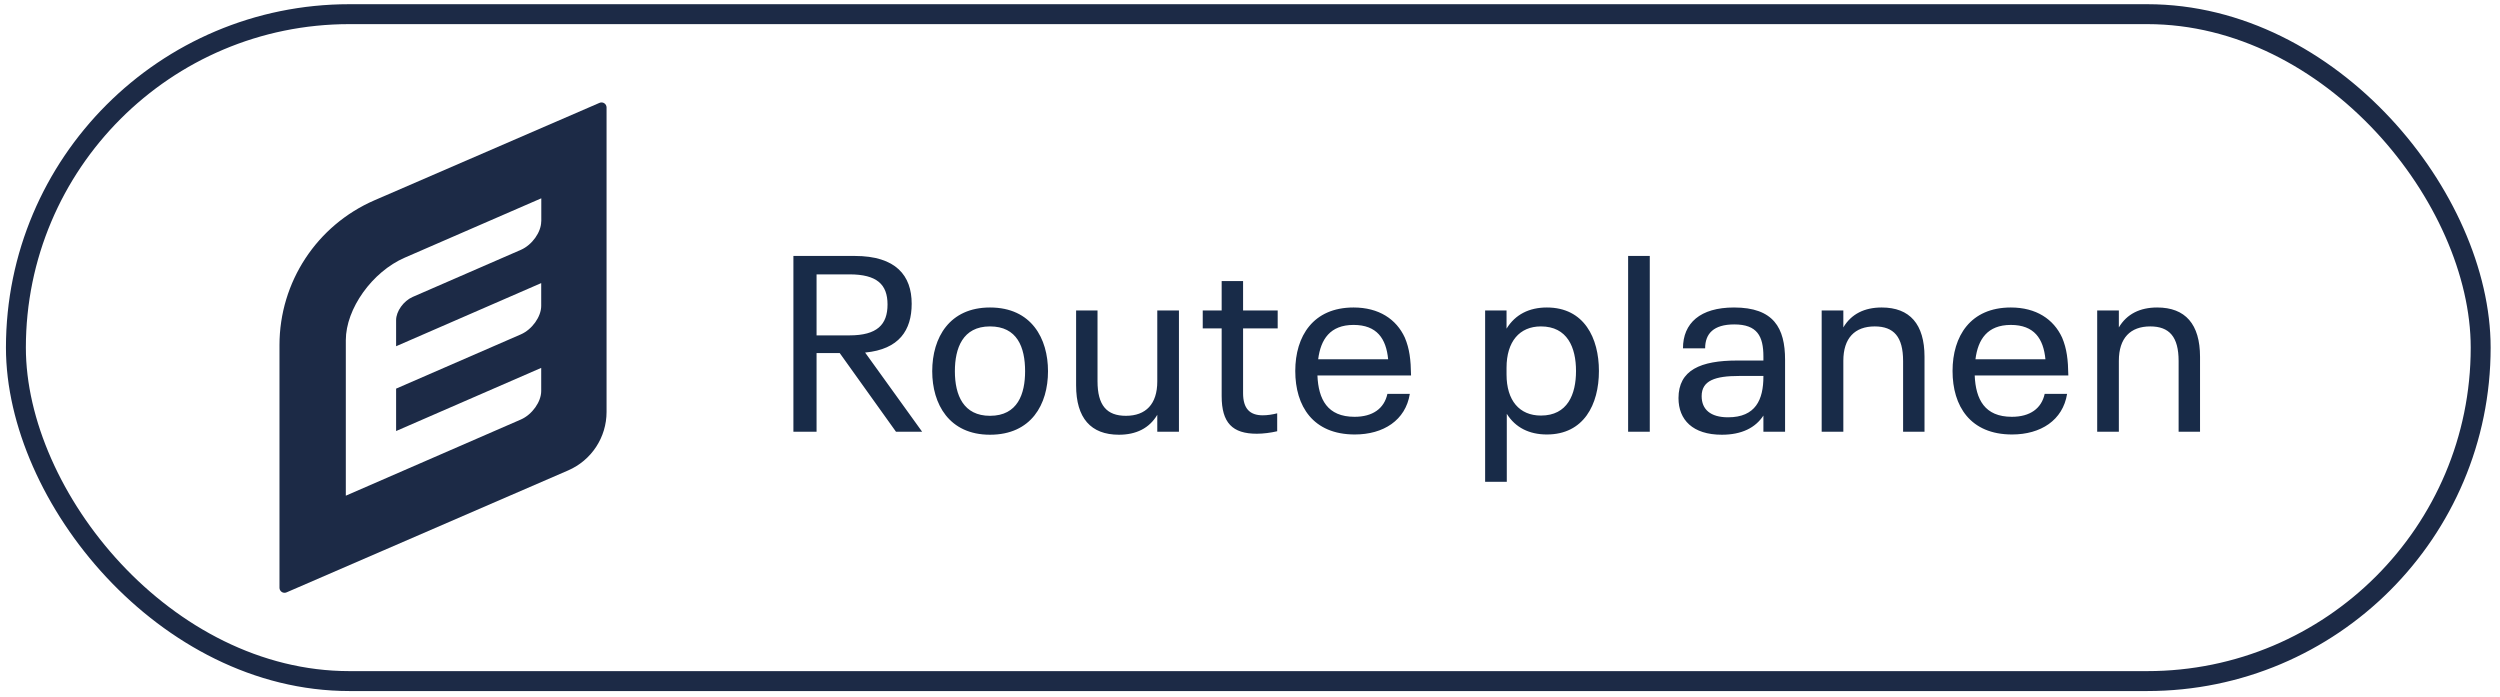
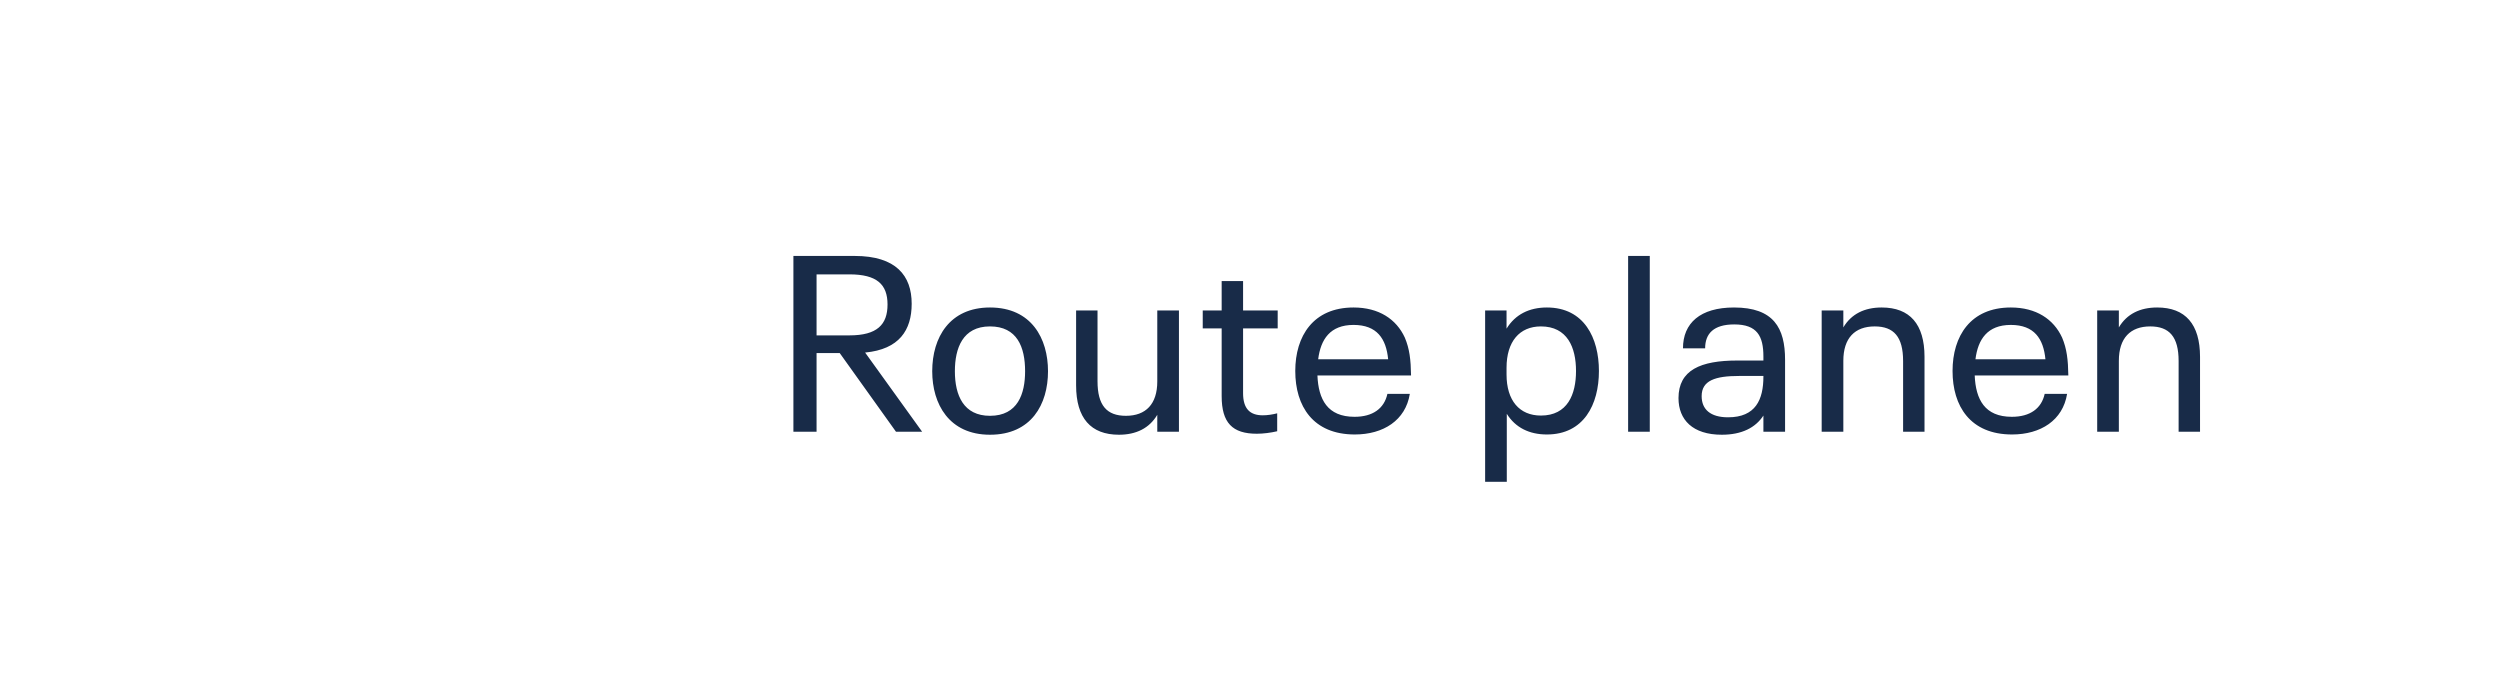
<svg xmlns="http://www.w3.org/2000/svg" width="251" height="70" viewBox="0 0 251 70" fill="none">
-   <rect x="1.597" y="1.422" width="247.463" height="66.958" rx="33.479" stroke="#1C2A46" stroke-width="2" />
  <path d="M89.958 43.347L84.308 35.447H81.983V43.347H79.658V25.697H85.808C89.958 25.697 91.533 27.672 91.533 30.497C91.533 33.147 90.283 35.072 86.858 35.397L92.583 43.347H89.958ZM81.983 27.547V33.672H85.283C88.058 33.672 89.108 32.597 89.108 30.572C89.108 28.547 88.033 27.547 85.283 27.547H81.983ZM99.395 43.647C95.295 43.647 93.595 40.572 93.595 37.272C93.595 33.872 95.345 30.872 99.395 30.872C103.57 30.872 105.22 33.997 105.22 37.272C105.22 40.597 103.545 43.647 99.395 43.647ZM99.395 41.747C102.195 41.747 102.92 39.522 102.92 37.272C102.92 34.847 102.12 32.772 99.395 32.772C96.645 32.772 95.87 34.972 95.87 37.272C95.87 39.697 96.745 41.747 99.395 41.747ZM116.191 31.172H118.366V43.347H116.191V41.647C115.391 42.997 114.066 43.647 112.341 43.647C109.516 43.647 108.041 41.972 108.041 38.697V31.172H110.191V38.272C110.191 40.697 111.116 41.747 113.041 41.747C115.041 41.747 116.191 40.572 116.191 38.297V31.172ZM126.18 43.547C123.73 43.547 122.655 42.447 122.655 39.772V32.972H120.755V31.172H122.655V28.222H124.805V31.172H128.28V32.972H124.805V39.472C124.805 41.022 125.48 41.697 126.78 41.697C127.23 41.697 127.755 41.622 128.23 41.497V43.297C127.605 43.447 126.83 43.547 126.18 43.547ZM135.995 41.847C137.82 41.847 138.97 41.022 139.295 39.547H141.545C141.12 42.197 138.895 43.622 136.02 43.622C131.82 43.622 130.045 40.772 130.045 37.247C130.045 33.747 131.845 30.872 135.895 30.872C138.445 30.872 140.195 32.047 141.045 33.897C141.52 35.022 141.645 36.122 141.67 37.697H132.27C132.37 40.097 133.27 41.847 135.995 41.847ZM135.895 32.622C133.545 32.622 132.595 34.072 132.345 36.072H139.37C139.17 33.997 138.245 32.622 135.895 32.622ZM155.307 30.872C159.057 30.872 160.532 33.947 160.532 37.247C160.532 40.622 159.007 43.622 155.307 43.622C153.557 43.622 152.157 42.947 151.282 41.547V48.372H149.107V31.172H151.257V32.997C152.132 31.572 153.532 30.872 155.307 30.872ZM154.707 41.722C157.382 41.722 158.232 39.597 158.232 37.247C158.232 34.872 157.357 32.772 154.707 32.772C152.557 32.772 151.257 34.297 151.257 36.922V37.597C151.257 40.222 152.557 41.722 154.707 41.722ZM163.463 43.347V25.697H165.638V43.347H163.463ZM174.096 30.872C178.071 30.872 179.221 32.922 179.221 36.122V43.347H177.046V41.722C176.246 42.947 174.871 43.647 172.871 43.647C169.946 43.647 168.521 42.147 168.521 39.972C168.521 37.147 170.746 36.197 174.421 36.197H177.046V35.797C177.046 33.747 176.421 32.572 174.121 32.572C172.046 32.572 171.196 33.497 171.196 34.972H168.971C168.971 32.447 170.696 30.872 174.096 30.872ZM173.496 41.897C176.271 41.897 177.046 40.122 177.046 37.797V37.747H174.596C172.221 37.747 170.846 38.197 170.846 39.772C170.846 41.097 171.721 41.897 173.496 41.897ZM188.921 30.872C191.746 30.872 193.221 32.547 193.221 35.822V43.347H191.071V36.247C191.071 33.822 190.146 32.772 188.221 32.772C186.221 32.772 185.071 33.947 185.071 36.222V43.347H182.896V31.172H185.071V32.872C185.871 31.522 187.196 30.872 188.921 30.872ZM201.986 41.847C203.811 41.847 204.961 41.022 205.286 39.547H207.536C207.111 42.197 204.886 43.622 202.011 43.622C197.811 43.622 196.036 40.772 196.036 37.247C196.036 33.747 197.836 30.872 201.886 30.872C204.436 30.872 206.186 32.047 207.036 33.897C207.511 35.022 207.636 36.122 207.661 37.697H198.261C198.361 40.097 199.261 41.847 201.986 41.847ZM201.886 32.622C199.536 32.622 198.586 34.072 198.336 36.072H205.361C205.161 33.997 204.236 32.622 201.886 32.622ZM216.583 30.872C219.408 30.872 220.883 32.547 220.883 35.822V43.347H218.733V36.247C218.733 33.822 217.808 32.772 215.883 32.772C213.883 32.772 212.733 33.947 212.733 36.222V43.347H210.558V31.172H212.733V32.872C213.533 31.522 214.858 30.872 216.583 30.872Z" fill="#182B48" />
-   <path d="M60.187 10.329L37.605 20.106C31.808 22.617 28.06 28.325 28.06 34.647V59.01C28.06 59.375 28.434 59.624 28.772 59.473L57.044 47.229C59.386 46.214 60.899 43.908 60.899 41.361V10.792C60.899 10.427 60.525 10.178 60.187 10.329ZM54.337 22.225C54.337 23.312 53.42 24.594 52.298 25.084L41.434 29.812C40.517 30.213 39.769 31.255 39.769 32.145V34.763L54.337 28.423V30.711C54.337 31.798 53.42 33.08 52.298 33.57L39.769 39.019V43.276L54.337 36.936V39.26C54.337 40.346 53.42 41.628 52.298 42.118L34.72 49.767V34.157C34.72 30.996 37.374 27.283 40.642 25.867L54.346 19.91V22.234L54.337 22.225Z" fill="#1C2A46" />
</svg>